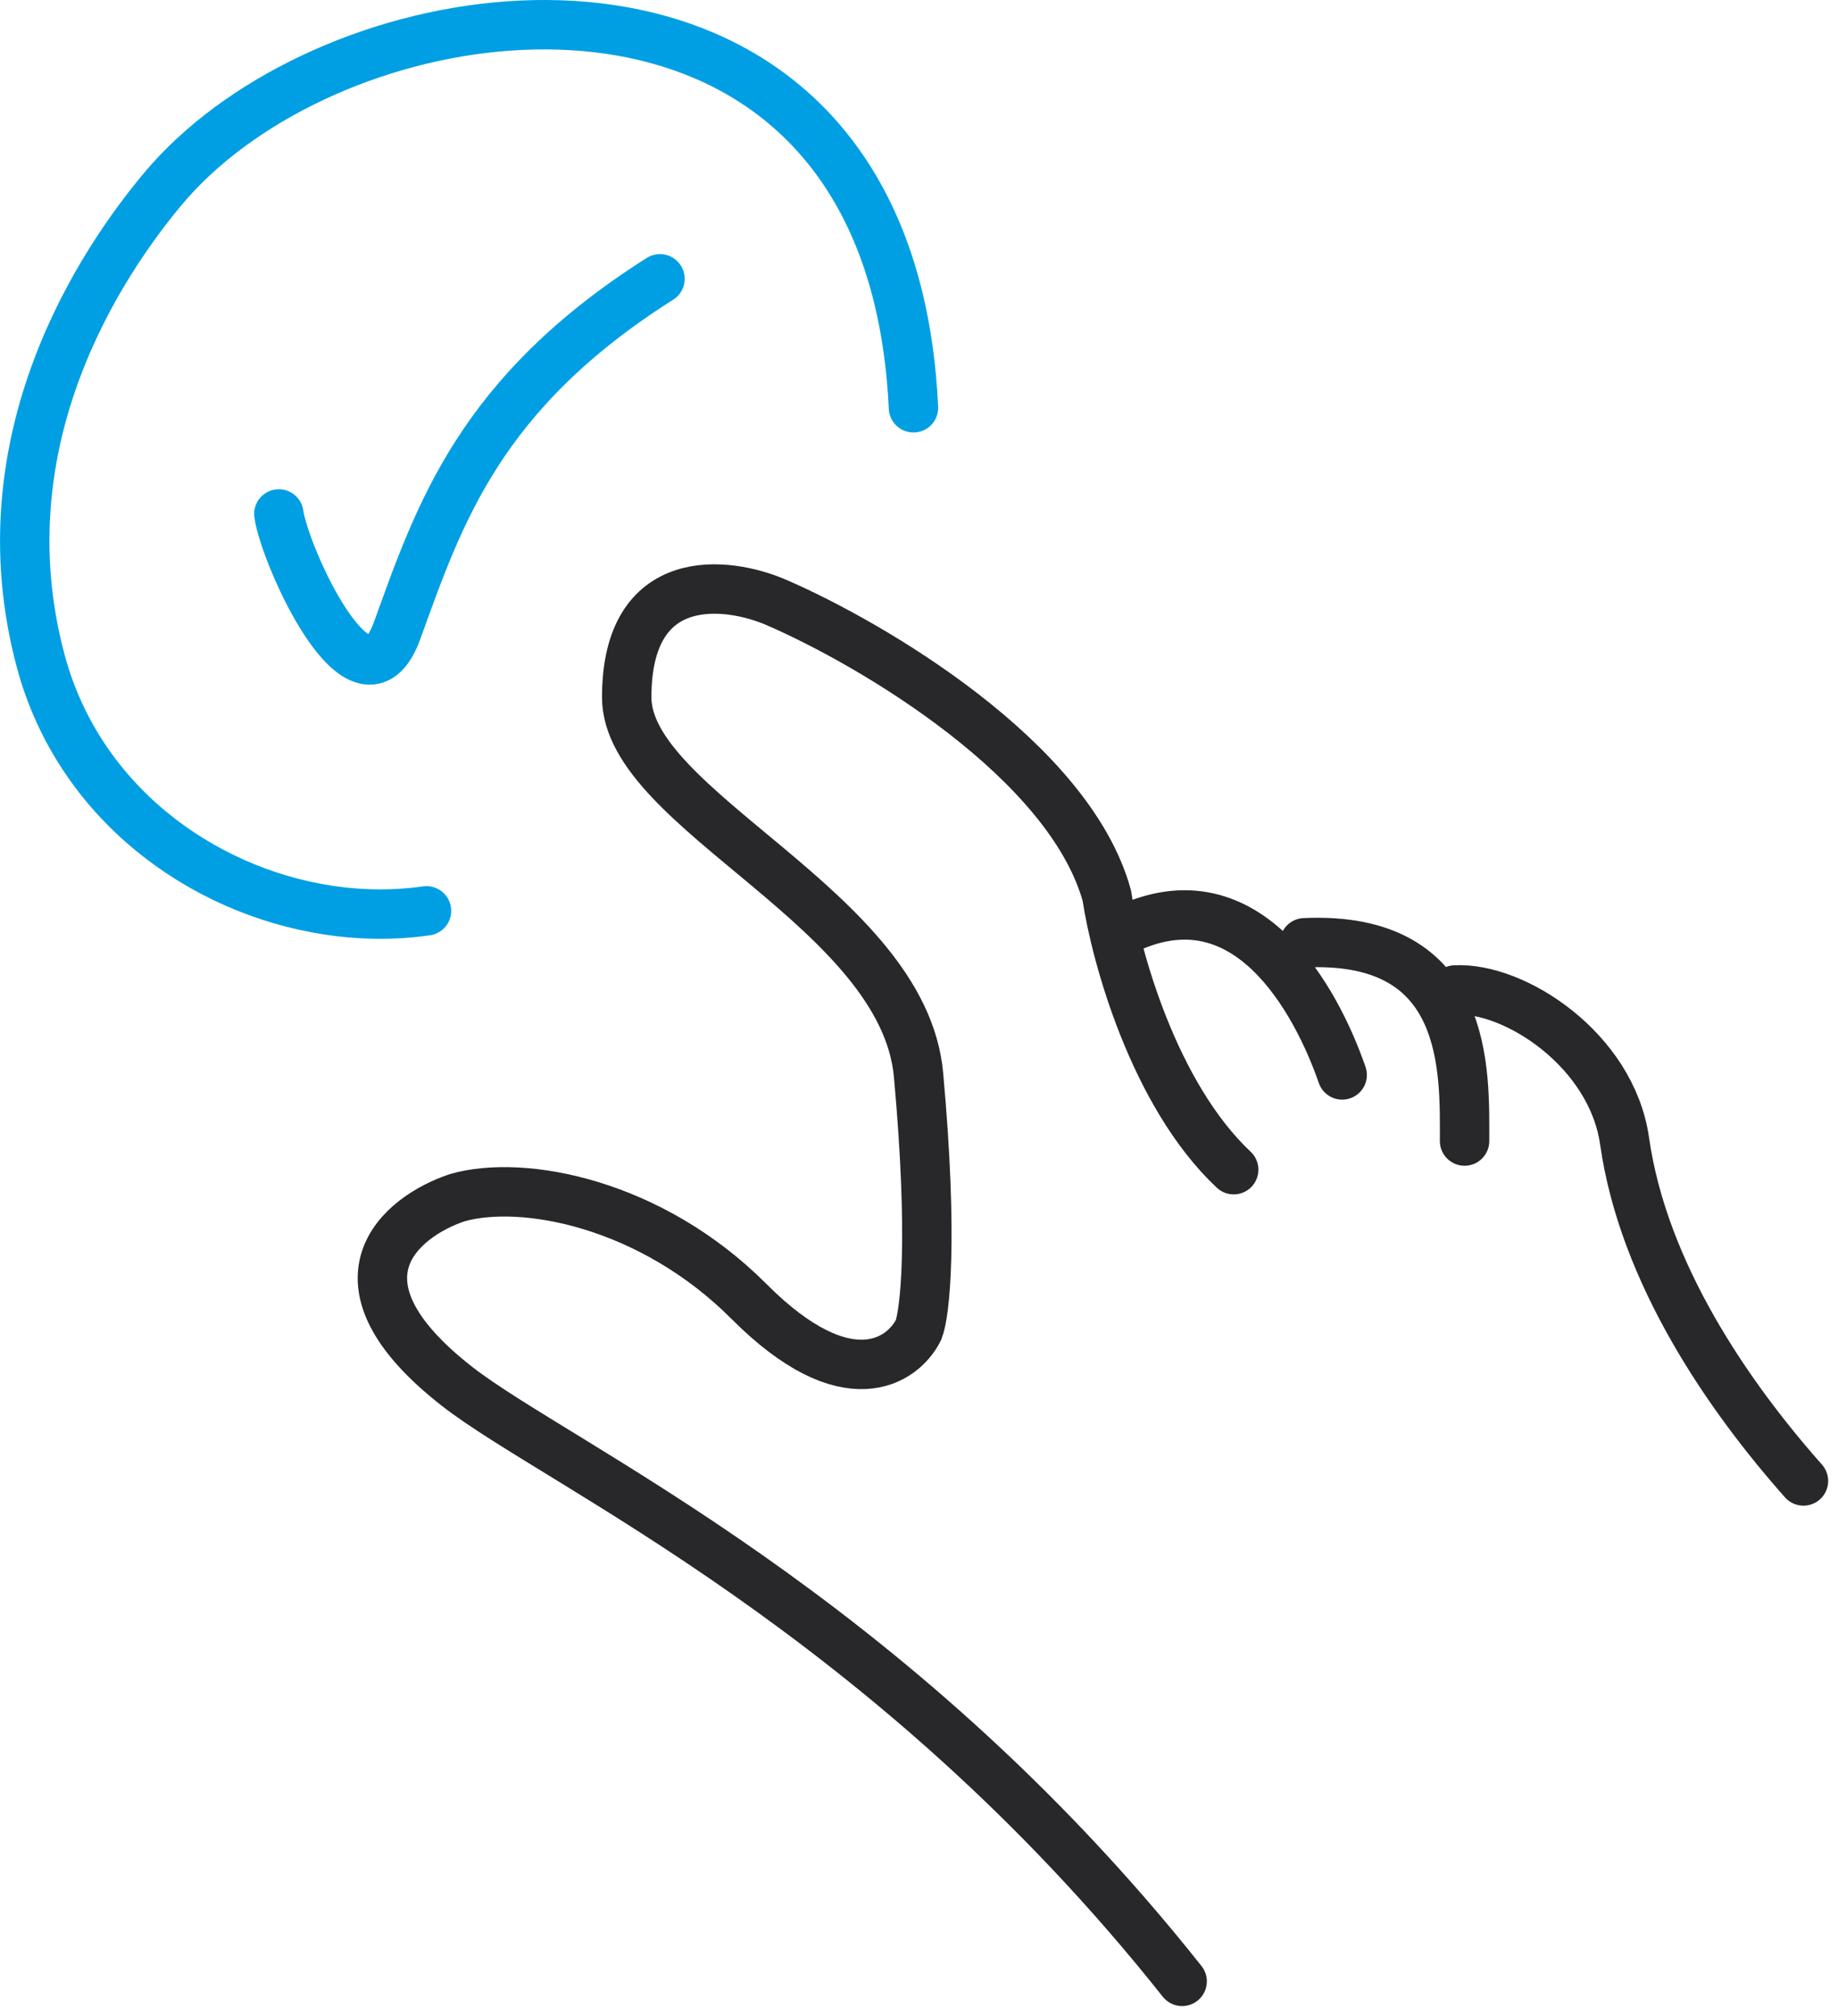
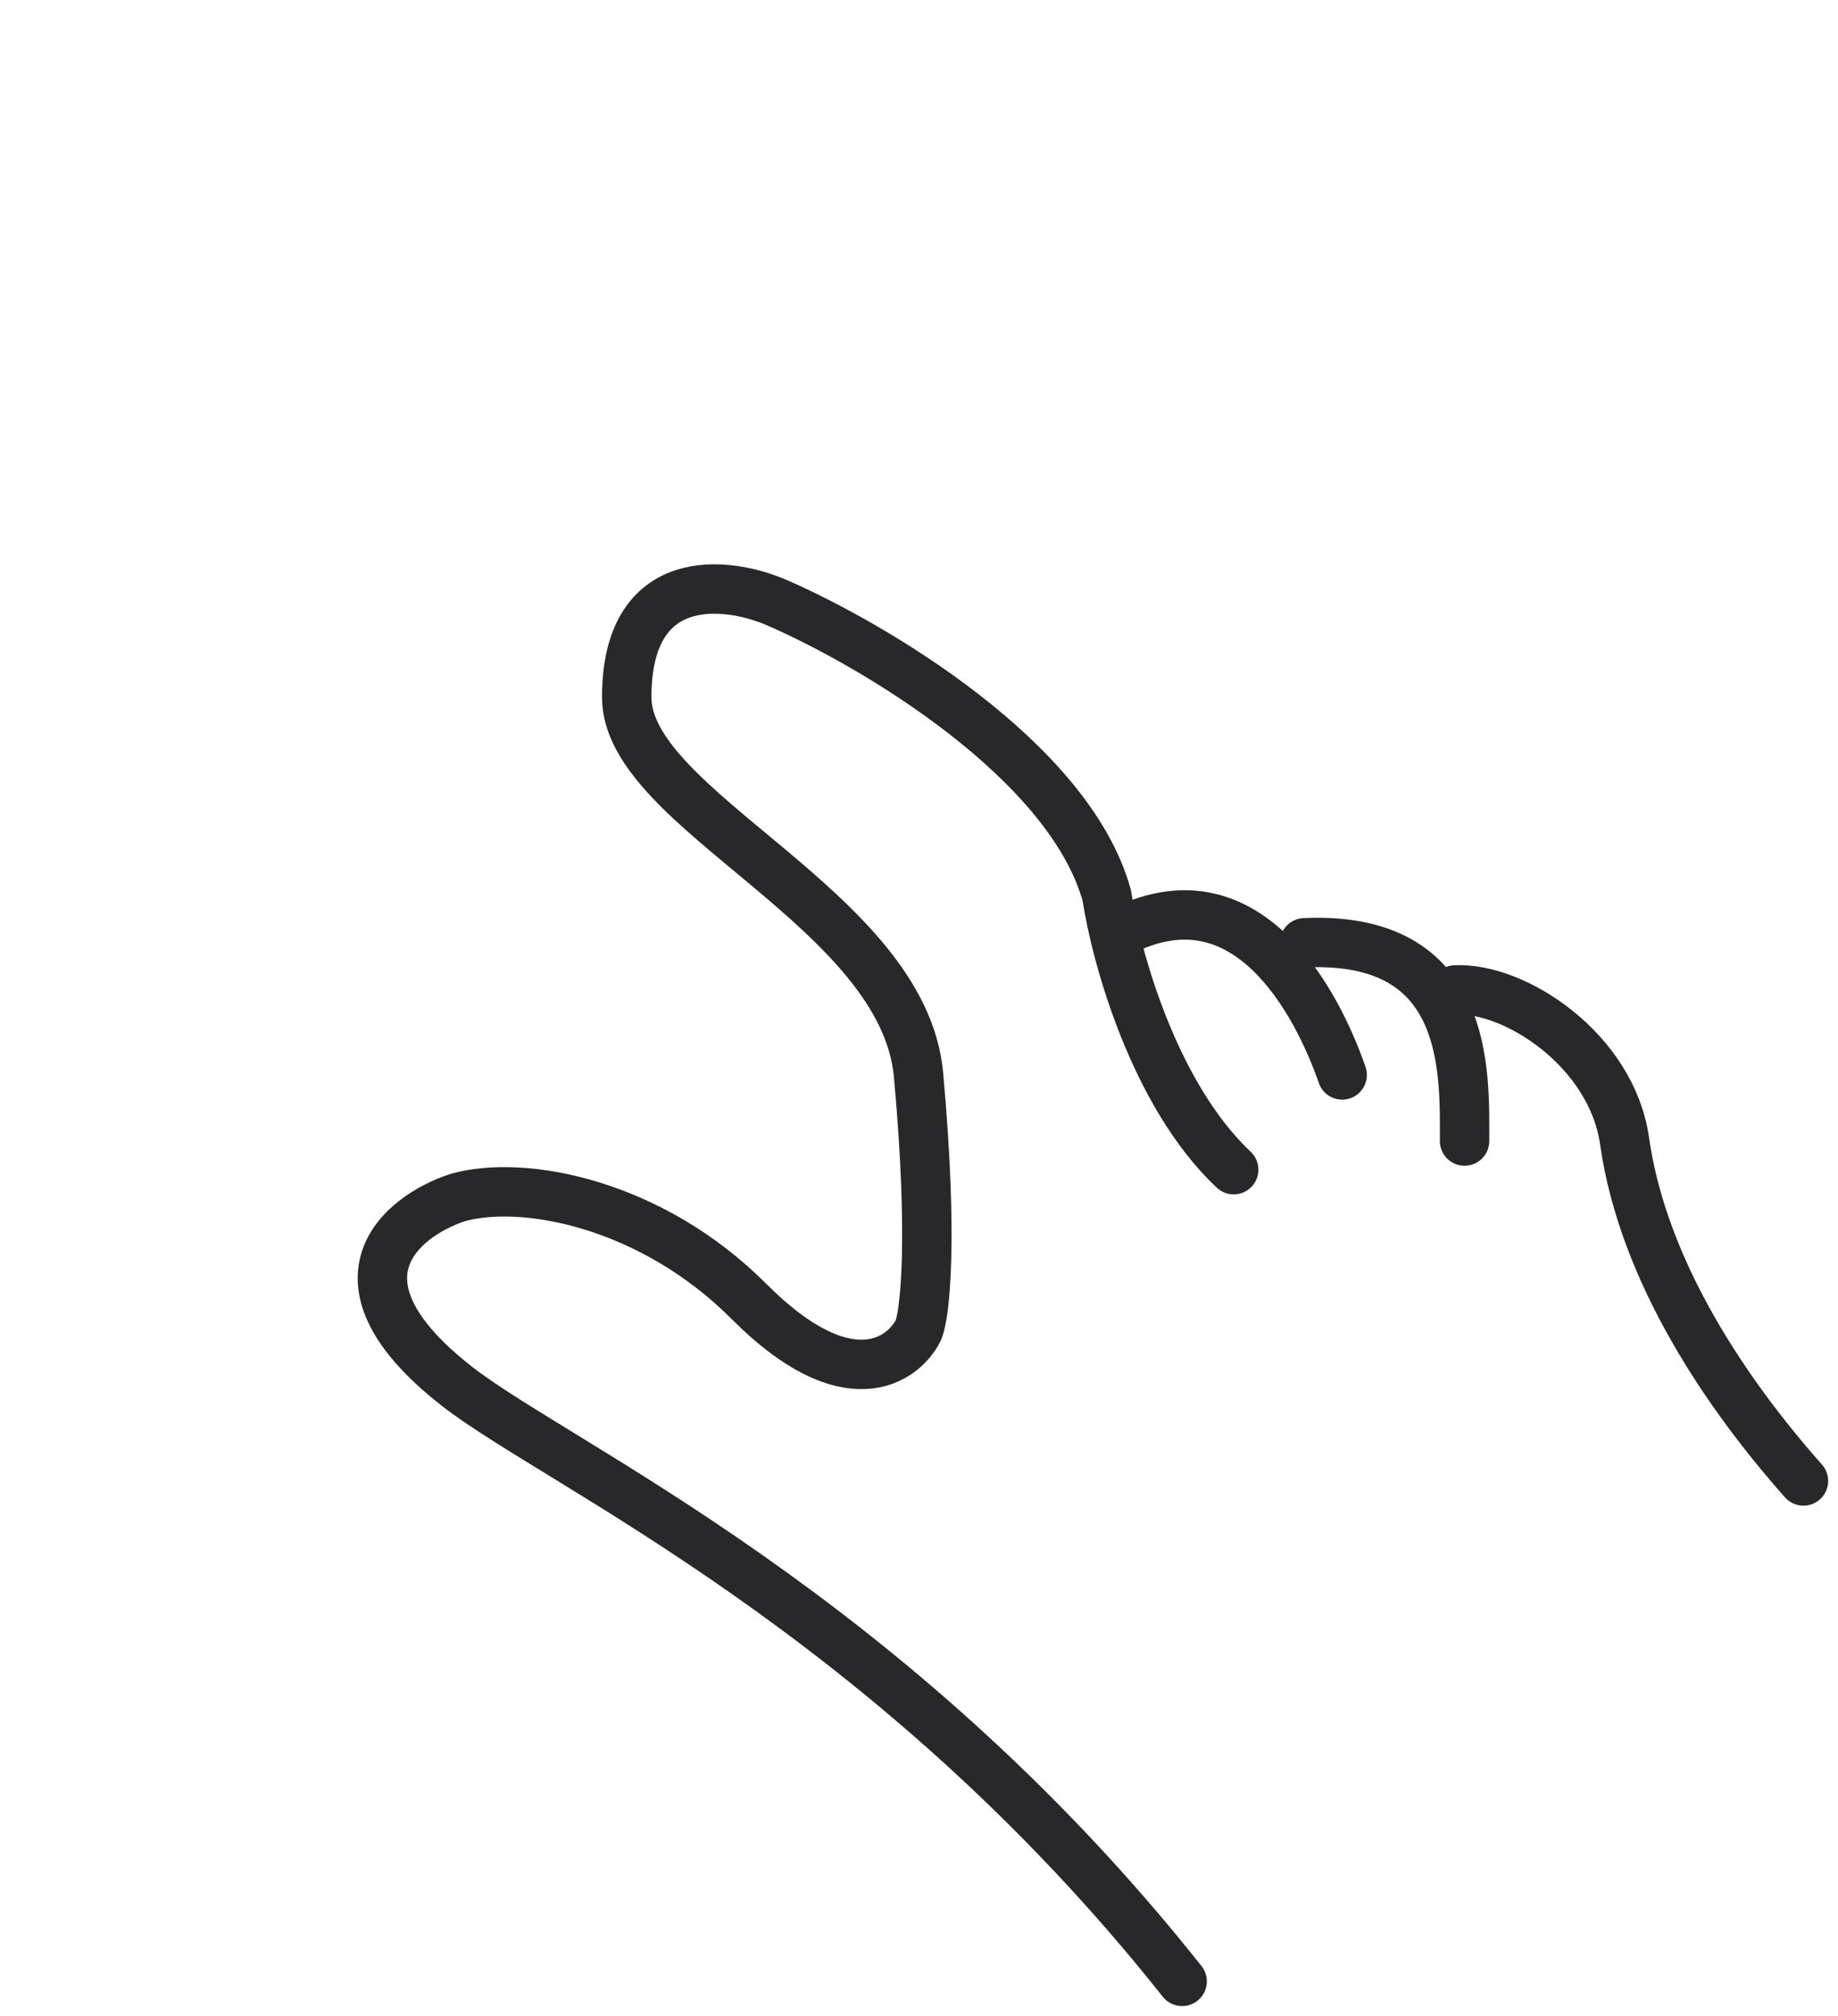
<svg xmlns="http://www.w3.org/2000/svg" width="93" height="102" viewBox="0 0 93 102" fill="none">
  <path d="M59.814 100.25C44.953 81.523 28.233 74.129 23.136 70.153C16.277 64.803 20.279 61.555 23.136 60.599C26.471 59.644 32.949 60.886 37.903 65.854C42.857 70.823 45.683 68.88 46.477 67.287C46.794 66.491 47.239 62.797 46.477 54.389C45.715 45.981 31.711 41.013 31.711 35.28C31.711 28.783 36.792 29.389 39.332 30.503C44.095 32.574 54.098 38.434 56.003 45.312C56.458 48.351 58.379 55.38 62.423 59.182M67.912 54.388C66.642 50.726 63.045 43.783 56.567 47.223M74.105 57.733C74.105 54.23 74.391 47.319 66.008 47.701M91.252 74.931C87.441 70.631 83.154 64.421 82.201 57.732C81.546 53.13 76.644 49.93 73.627 50.089" stroke="#28282B" stroke-width="2.5" stroke-linecap="round" />
-   <path d="M14.109 26.004C14.387 28.066 18.306 36.847 20.094 31.904C22.229 26.004 24.259 19.892 33.394 14.107M46.22 20.633C46.126 18.6 45.863 16.75 45.455 15.073C44.944 12.974 44.204 11.145 43.281 9.567C35.713 -3.372 15.812 0.493 8.234 9.567C5.26 13.13 -0.972 22.167 2.065 33.464C3.969 40.545 10.145 45.061 16.592 46.046C18.26 46.301 19.946 46.319 21.58 46.085" stroke="#009FE3" stroke-width="2.5" stroke-linecap="round" />
</svg>